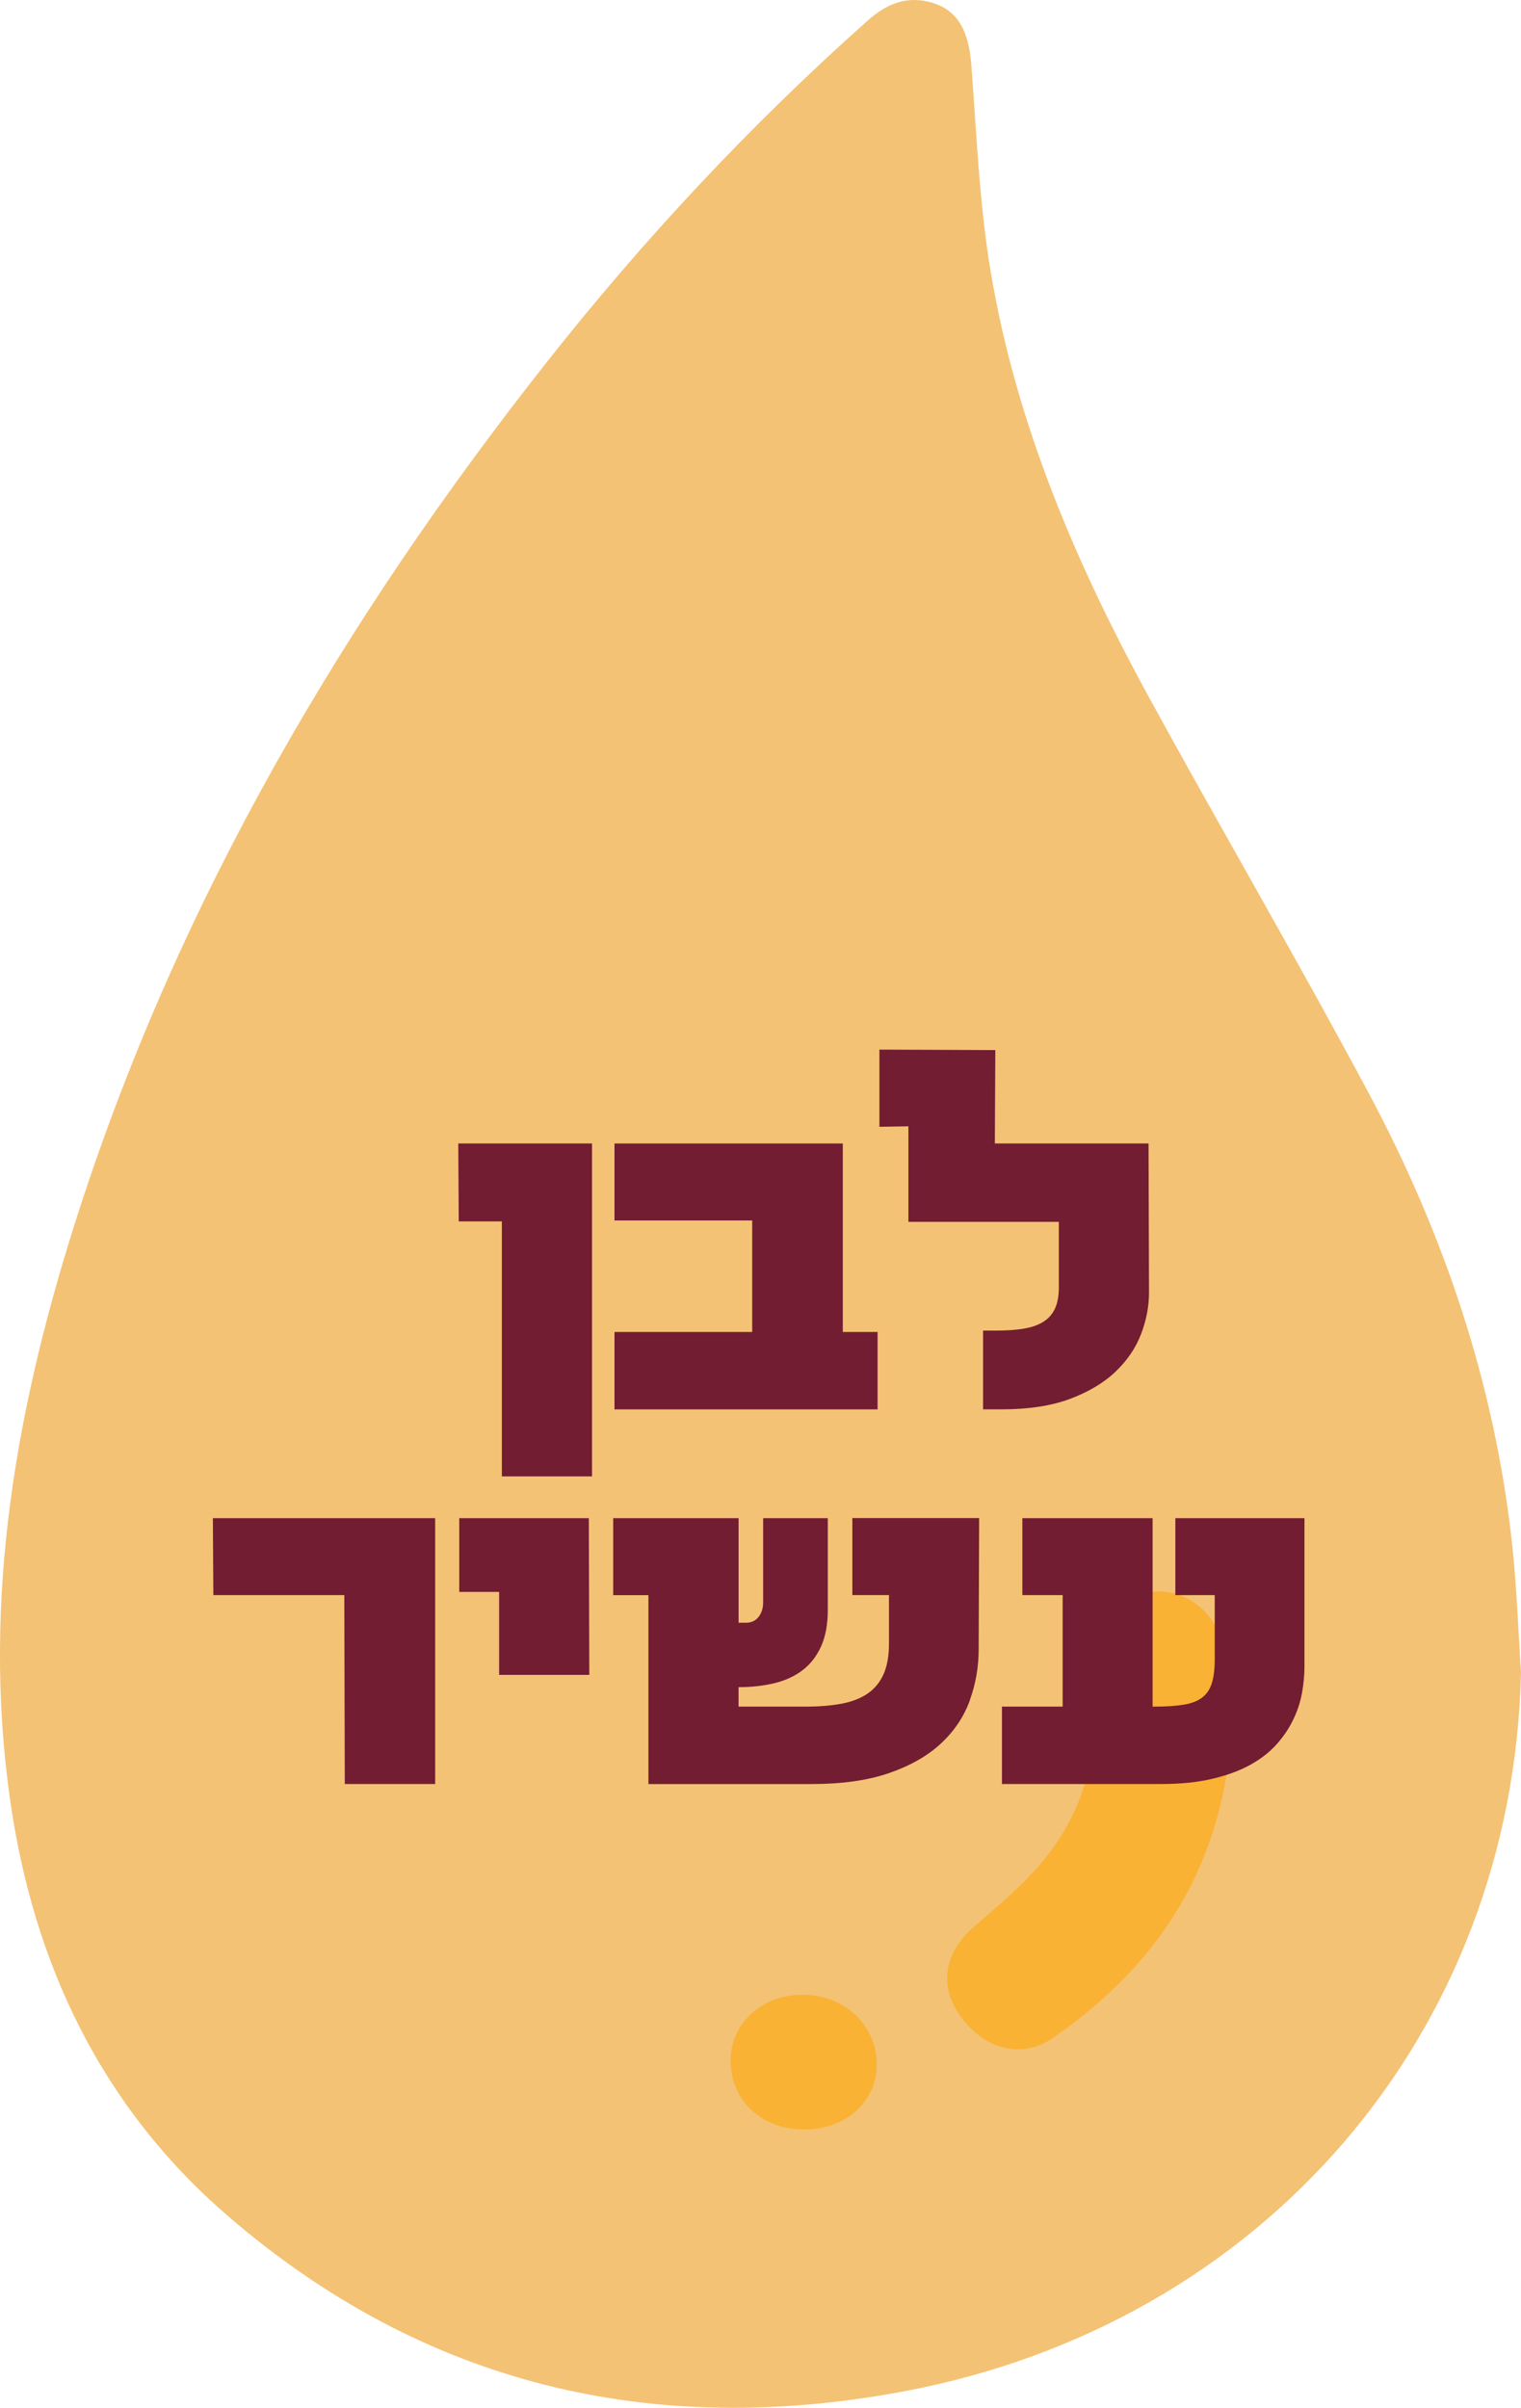
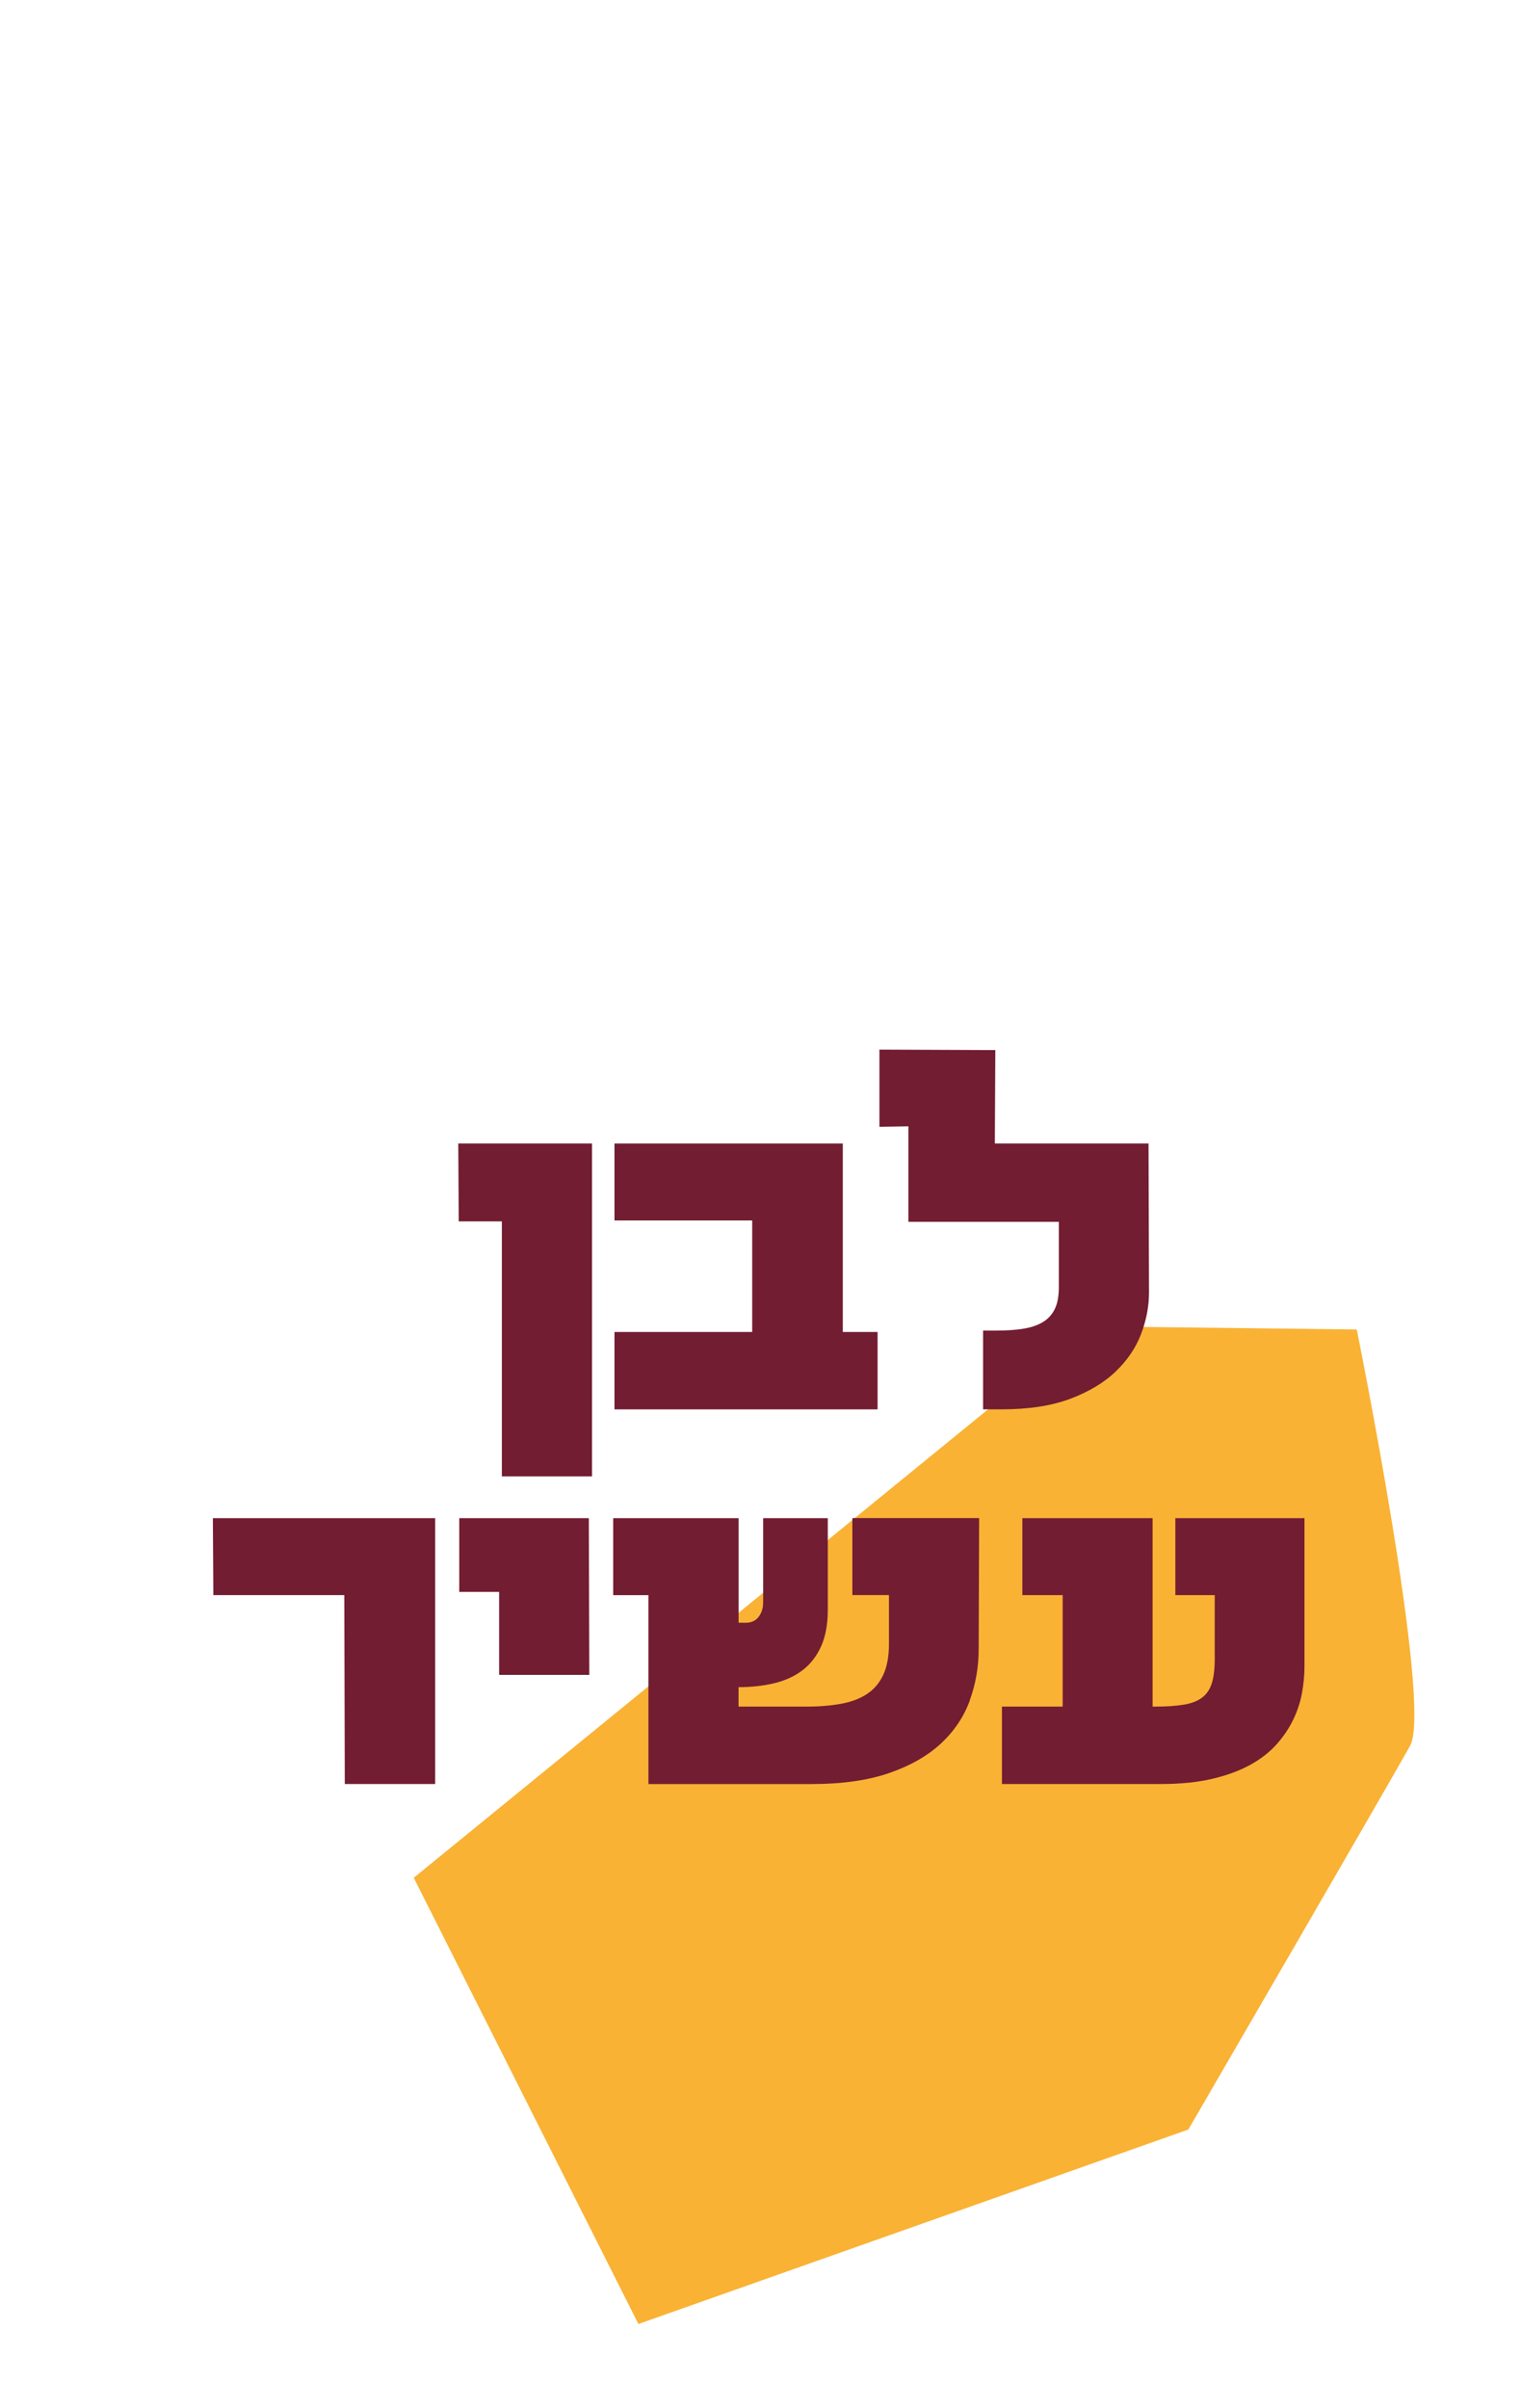
<svg xmlns="http://www.w3.org/2000/svg" id="Layer_2" viewBox="0 0 480.59 760.81">
  <defs>
    <style> .cls-1 { fill: #721d32; } .cls-2 { fill: #f9b234; } .cls-3 { fill: #f4c274; } </style>
  </defs>
  <g id="Layer_1-2" data-name="Layer_1">
    <g>
      <path class="cls-2" d="M344.36,419.09l-213.63,174.24,70.99,141,173.76-61.45s62.95-108.43,70.09-121.32-16.88-131.47-16.88-131.47l-84.33-1Z" />
-       <path class="cls-3" d="M480.59,528.46c-2.62,113.89-81.21,205.87-195.22,227.19-79.63,14.89-151.48-2.12-213.27-55.37-40.15-34.6-61.61-79.9-68.95-131.86-9.04-63.91,2.29-125.72,21.91-186.25,31.95-98.61,83.64-186.48,147.53-267.53,30.69-38.94,64.42-75.05,101.47-108.05,5.61-5,11.71-7.86,19.31-6.04,8.89,2.13,12.69,8.61,13.56,20.15,1.65,21.86,2.52,43.9,6.15,65.45,8.08,47.99,27.01,92.26,50.25,134.7,22.76,41.58,46.68,82.53,69.02,124.32,23.97,44.84,40.05,92.47,45.49,143.29,1.42,13.28,1.86,26.66,2.76,40ZM389.47,541.34c-.64-5.21-1.08-12.54-2.51-19.69-2.55-12.76-13.18-20.51-24.44-18.45-13.05,2.39-20.5,13.25-18.12,26.81,3.76,21.38-.93,40.83-14.47,57.55-6.43,7.94-14.57,14.58-22.32,21.36-9.28,8.12-11.05,18.53-4.16,28.13,7.48,10.43,19.27,13.71,29.06,6.99,35.25-24.21,55.42-57.13,56.96-102.7ZM254.1,672.88c13.29-.01,23.08-8.92,22.92-20.85-.17-12.31-10.2-21.65-23.33-21.73-12.98-.08-23.01,9.17-22.83,21.04.18,12.56,9.89,21.55,23.25,21.54Z" />
      <g>
        <path class="cls-1" d="M158.57,466.5v-80.57h-13.62l-.15-24.61h42.26v105.18h-28.49Z" />
        <path class="cls-1" d="M194.16,445.33v-24.46h43.51v-35.23h-43.51v-24.32h72.14v59.55h10.99v24.46h-83.13Z" />
        <path class="cls-1" d="M310.62,445.33v-24.9h4.32c3.17,0,5.98-.19,8.42-.59,2.44-.39,4.49-1.09,6.15-2.09,1.66-1,2.92-2.38,3.77-4.14s1.28-4.03,1.28-6.81v-20.73h-47.53v-30.18l-9.16.15v-24.39l36.62.15-.15,29.52h48.56l.15,47.09c0,4.35-.83,8.7-2.49,13.07-1.66,4.37-4.33,8.33-8.02,11.87-3.69,3.54-8.49,6.42-14.39,8.64-5.91,2.22-13.14,3.33-21.68,3.33h-5.86Z" />
      </g>
      <g>
        <path class="cls-1" d="M108.94,563.71l-.15-59.69h-41.38l-.15-24.32h70.24v84.01h-28.56Z" />
        <path class="cls-1" d="M157.71,503h-12.6v-23.29h40.94l.15,49.51h-28.49v-26.22Z" />
        <path class="cls-1" d="M306.43,537.31c-1.88,5.15-4.92,9.68-9.12,13.59-4.2,3.91-9.66,7.02-16.37,9.34-6.71,2.32-14.88,3.48-24.5,3.48h-51.56v-59.69h-11.13v-24.32h39.62v33.03h2.49c.63,0,1.27-.12,1.9-.37.63-.24,1.2-.63,1.68-1.17.49-.54.89-1.21,1.21-2.01.32-.81.48-1.77.48-2.89v-26.59h20.43v28.93c0,4.59-.71,8.45-2.12,11.57-1.42,3.13-3.37,5.64-5.86,7.54s-5.46,3.27-8.9,4.1c-3.44.83-7.21,1.25-11.32,1.25v6.15h21.24c4.25,0,8.01-.3,11.28-.92,3.27-.61,6.02-1.67,8.24-3.19,2.22-1.51,3.9-3.55,5.05-6.12,1.15-2.56,1.72-5.8,1.72-9.71v-15.31h-11.57v-24.32h40.06l-.15,41.38c0,5.67-.94,11.07-2.82,16.22Z" />
        <path class="cls-1" d="M316.58,563.71v-24.46h19.19v-35.23h-12.74v-24.32h41.16v59.55h.44c3.71,0,6.8-.19,9.26-.59,2.47-.39,4.43-1.13,5.9-2.23s2.5-2.62,3.11-4.58c.61-1.95.92-4.49.92-7.62v-20.21h-12.45v-24.32h40.8v46.95c0,2.64-.26,5.38-.77,8.24-.51,2.86-1.43,5.67-2.75,8.42-1.32,2.76-3.08,5.37-5.27,7.84-2.2,2.47-4.97,4.63-8.31,6.48-3.35,1.86-7.35,3.33-12.01,4.43-4.66,1.1-10.07,1.65-16.22,1.65h-50.24Z" />
      </g>
    </g>
  </g>
</svg>